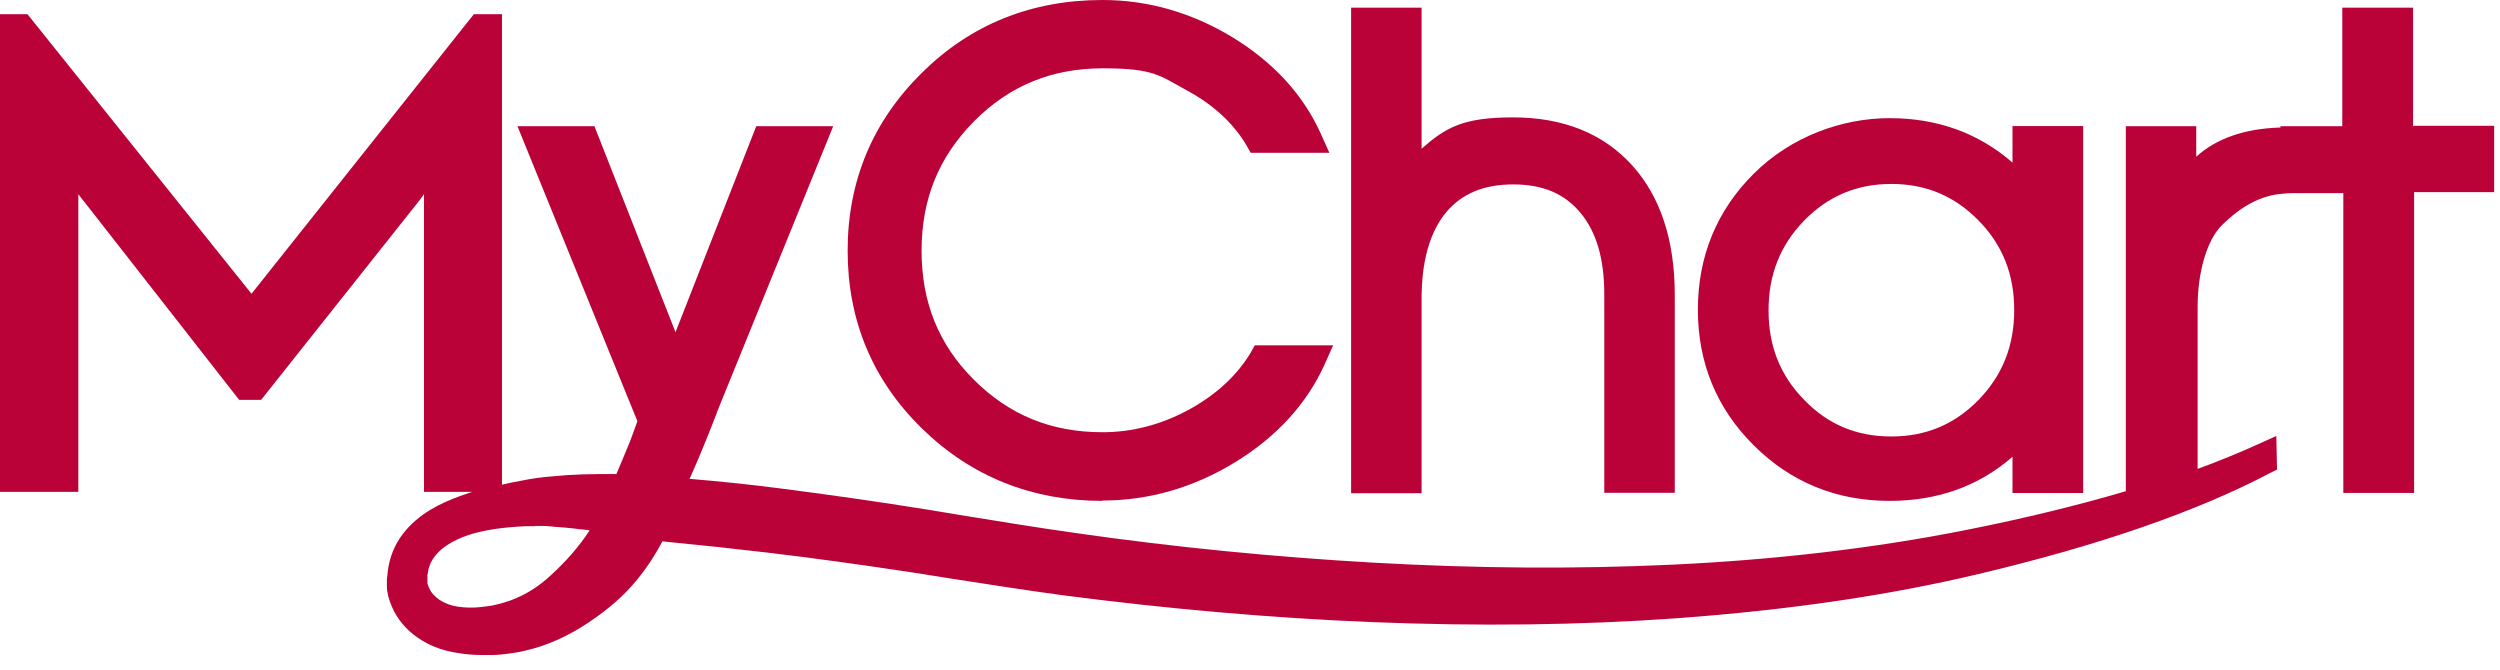
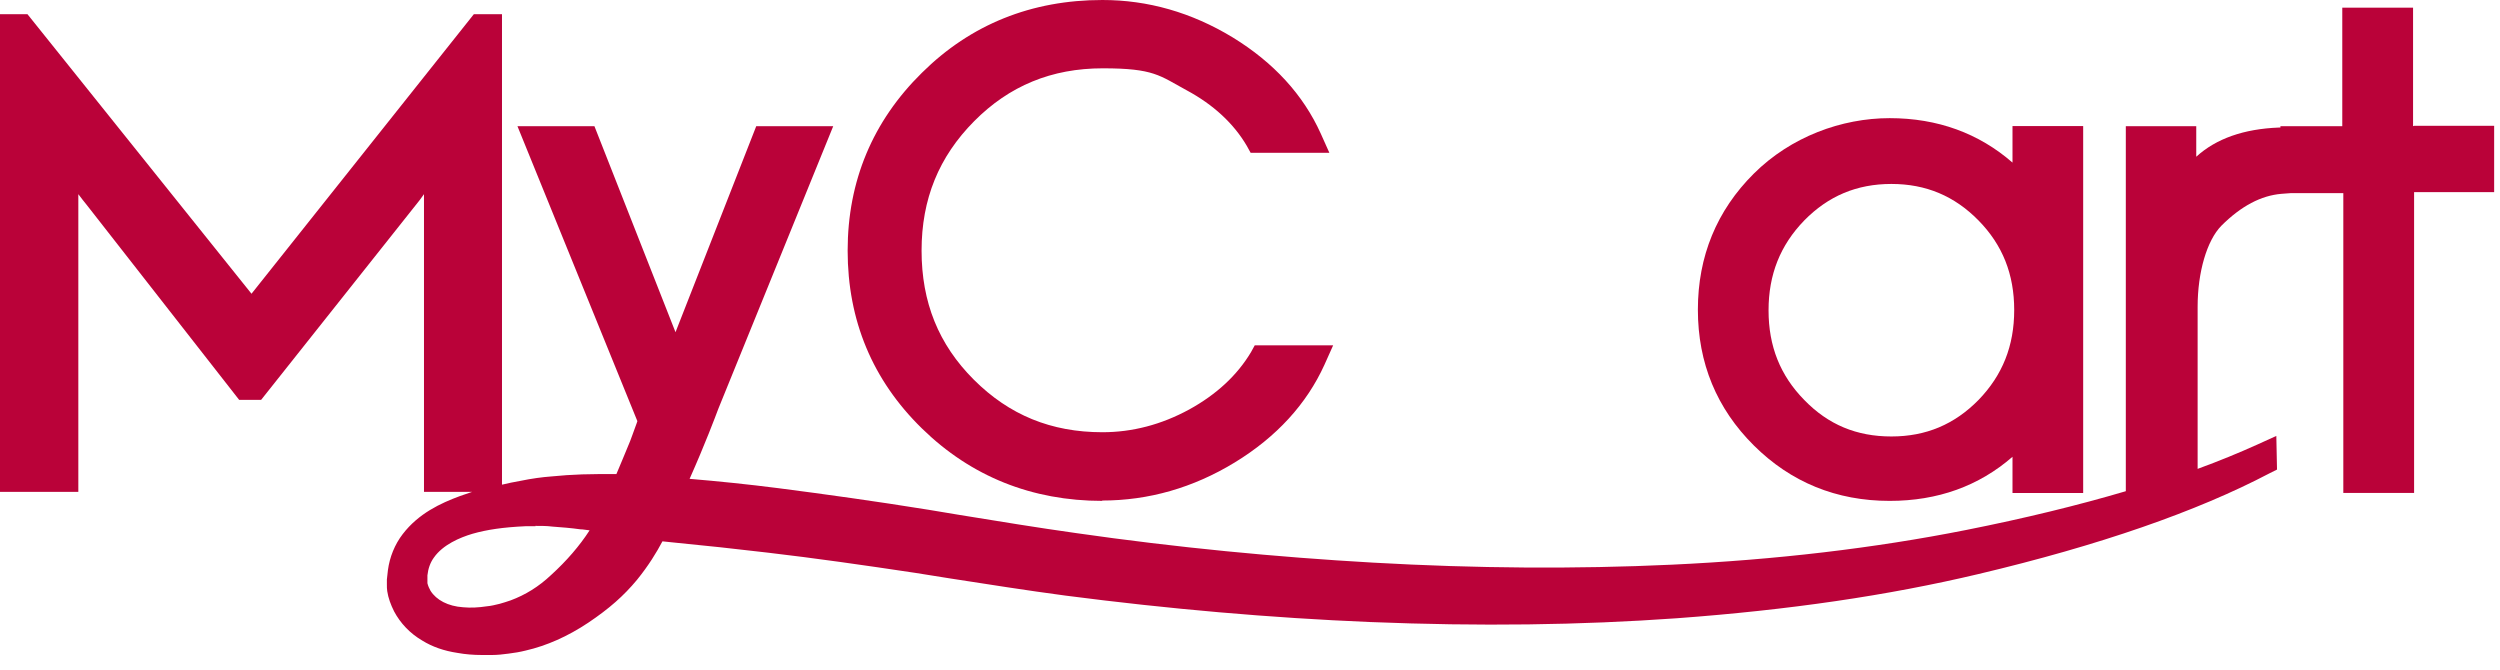
<svg xmlns="http://www.w3.org/2000/svg" fill="none" height="100%" overflow="visible" preserveAspectRatio="none" style="display: block;" viewBox="0 0 138 37" width="100%">
  <g id="mychart logo">
    <path d="M60.835 27.63C63.397 27.63 65.864 26.929 68.161 25.526C70.457 24.124 72.127 22.305 73.114 20.125L73.589 19.064H69.261L69.053 19.443C68.293 20.713 67.155 21.774 65.636 22.608C64.099 23.442 62.505 23.859 60.854 23.859C58.026 23.859 55.711 22.911 53.756 20.959C51.801 19.007 50.871 16.676 50.871 13.834C50.871 10.991 51.82 8.66 53.775 6.689C55.711 4.738 58.045 3.771 60.873 3.771C63.701 3.771 64.004 4.169 65.504 4.984C66.984 5.78 68.104 6.822 68.825 8.054L69.034 8.433H73.38L72.905 7.372C71.938 5.23 70.305 3.449 68.047 2.066C65.769 0.682 63.359 -8.76499e-05 60.854 -8.76499e-05C56.944 -8.76499e-05 53.585 1.345 50.89 4.017C48.176 6.689 46.79 9.987 46.79 13.834C46.79 17.681 48.157 20.978 50.89 23.65C53.604 26.303 56.963 27.649 60.854 27.649L60.835 27.63Z" fill="#BA0239" id="Vector" />
-     <path d="M78.472 16.481C78.472 14.413 78.925 12.818 79.812 11.737C80.681 10.693 81.89 10.18 83.533 10.18C85.176 10.18 86.347 10.693 87.216 11.718C88.122 12.78 88.556 14.299 88.556 16.216V27.204H92.447V16.273C92.447 13.255 91.654 10.845 90.086 9.118C88.5 7.371 86.29 6.479 83.514 6.479C80.738 6.479 79.794 7.049 78.472 8.207V0.425H74.581V27.223H78.472V16.481Z" fill="#BA0239" id="Vector_2" />
    <path d="M104.309 27.649C106.961 27.649 109.234 26.831 111.09 25.215V27.212H114.991V6.96H111.09V8.975C109.234 7.359 106.961 6.522 104.309 6.522C101.658 6.522 98.855 7.549 96.81 9.584C94.764 11.619 93.723 14.148 93.723 17.095C93.723 20.043 94.764 22.553 96.81 24.587C98.855 26.622 101.374 27.649 104.309 27.649ZM97.624 17.133C97.624 15.155 98.268 13.539 99.594 12.17C100.919 10.82 102.491 10.154 104.404 10.154C106.317 10.154 107.889 10.82 109.215 12.17C110.54 13.52 111.184 15.136 111.184 17.114C111.184 19.092 110.54 20.708 109.215 22.077C107.889 23.427 106.317 24.093 104.404 24.093C102.491 24.093 100.919 23.446 99.594 22.077C98.268 20.727 97.624 19.111 97.624 17.133Z" fill="#BA0239" id="Vector_3" />
    <path d="M133.201 6.965V0.425H129.294V6.965H125.88V7.041H125.785C123.87 7.116 122.334 7.647 121.233 8.652V6.965H117.345V27.114C114.709 27.892 111.769 28.612 108.526 29.256C103.462 30.261 98 30.905 92.272 31.171C86.999 31.417 81.461 31.379 75.79 31.057C70.46 30.754 64.941 30.223 59.403 29.427C57.241 29.124 55.173 28.782 52.954 28.422L51.247 28.138C48.307 27.664 45.576 27.285 42.94 26.944C41.309 26.735 39.64 26.565 38.066 26.432C38.919 24.517 39.488 23.001 39.659 22.546L45.994 6.965H41.745L37.288 18.338L32.812 6.965H28.563L35.183 23.247L35.145 23.361C35.069 23.57 34.993 23.778 34.917 23.987L34.784 24.347C34.5 25.029 34.215 25.731 34.026 26.167C33.343 26.167 32.717 26.167 32.129 26.186C31.56 26.205 31.01 26.242 30.441 26.299C29.929 26.337 29.36 26.413 28.715 26.546C28.374 26.603 28.032 26.678 27.71 26.754V0.785H26.155L13.883 16.215L1.517 0.785H-7.98881e-05V27.152H4.324V10.718C4.476 10.927 4.647 11.135 4.798 11.325L13.201 22.072H14.414L22.93 11.344C23.082 11.154 23.253 10.945 23.404 10.718V27.152H26.06C25.832 27.228 25.605 27.304 25.396 27.38C24.315 27.778 23.101 28.346 22.229 29.484C21.792 30.052 21.508 30.754 21.413 31.474C21.394 31.645 21.375 31.815 21.356 31.986V32.27C21.356 32.403 21.356 32.517 21.375 32.63C21.432 33.01 21.565 33.37 21.754 33.749C22.096 34.393 22.627 34.962 23.31 35.36C23.86 35.701 24.505 35.929 25.263 36.042C25.68 36.118 26.136 36.156 26.61 36.156H27.16C27.463 36.156 27.786 36.118 28.07 36.08C28.393 36.042 28.715 35.986 29.019 35.91C30.175 35.644 31.332 35.133 32.471 34.374C33.627 33.597 34.424 32.896 35.164 32.005C35.809 31.209 36.245 30.488 36.567 29.882L37.117 29.939C38.862 30.109 40.645 30.299 42.39 30.507C44.988 30.811 47.644 31.19 50.545 31.626L52.442 31.929C54.529 32.251 56.672 32.593 58.815 32.877C64.505 33.616 70.157 34.109 75.619 34.336C81.688 34.583 87.227 34.507 92.556 34.128C98.739 33.673 104.202 32.877 109.228 31.683C115.866 30.109 121.271 28.233 125.273 26.129L125.691 25.92L125.653 24.063L124.61 24.537C123.604 24.991 122.504 25.446 121.309 25.882V16.935C121.309 15.021 121.821 13.277 122.618 12.462C123.718 11.363 124.818 10.794 125.937 10.699L126.449 10.661H129.351V27.209H133.258V10.604H137.677V6.946H133.258L133.201 6.965ZM29.55 29.029C29.891 29.029 30.195 29.029 30.479 29.067C30.991 29.105 31.503 29.143 32.034 29.218C32.186 29.218 32.357 29.256 32.546 29.275C31.996 30.128 31.276 30.962 30.422 31.739C29.739 32.384 29 32.839 28.184 33.142C27.975 33.218 27.767 33.275 27.577 33.332C27.331 33.389 27.122 33.446 26.894 33.465C26.401 33.54 25.984 33.559 25.567 33.521C24.732 33.465 24.087 33.123 23.765 32.611C23.689 32.479 23.632 32.346 23.594 32.194V31.759C23.632 31.398 23.746 31.057 23.955 30.773C24.448 30.072 25.377 29.673 26.079 29.465C26.875 29.237 27.767 29.105 29 29.048H29.569L29.55 29.029Z" fill="#BA0239" id="Vector_4" />
  </g>
</svg>